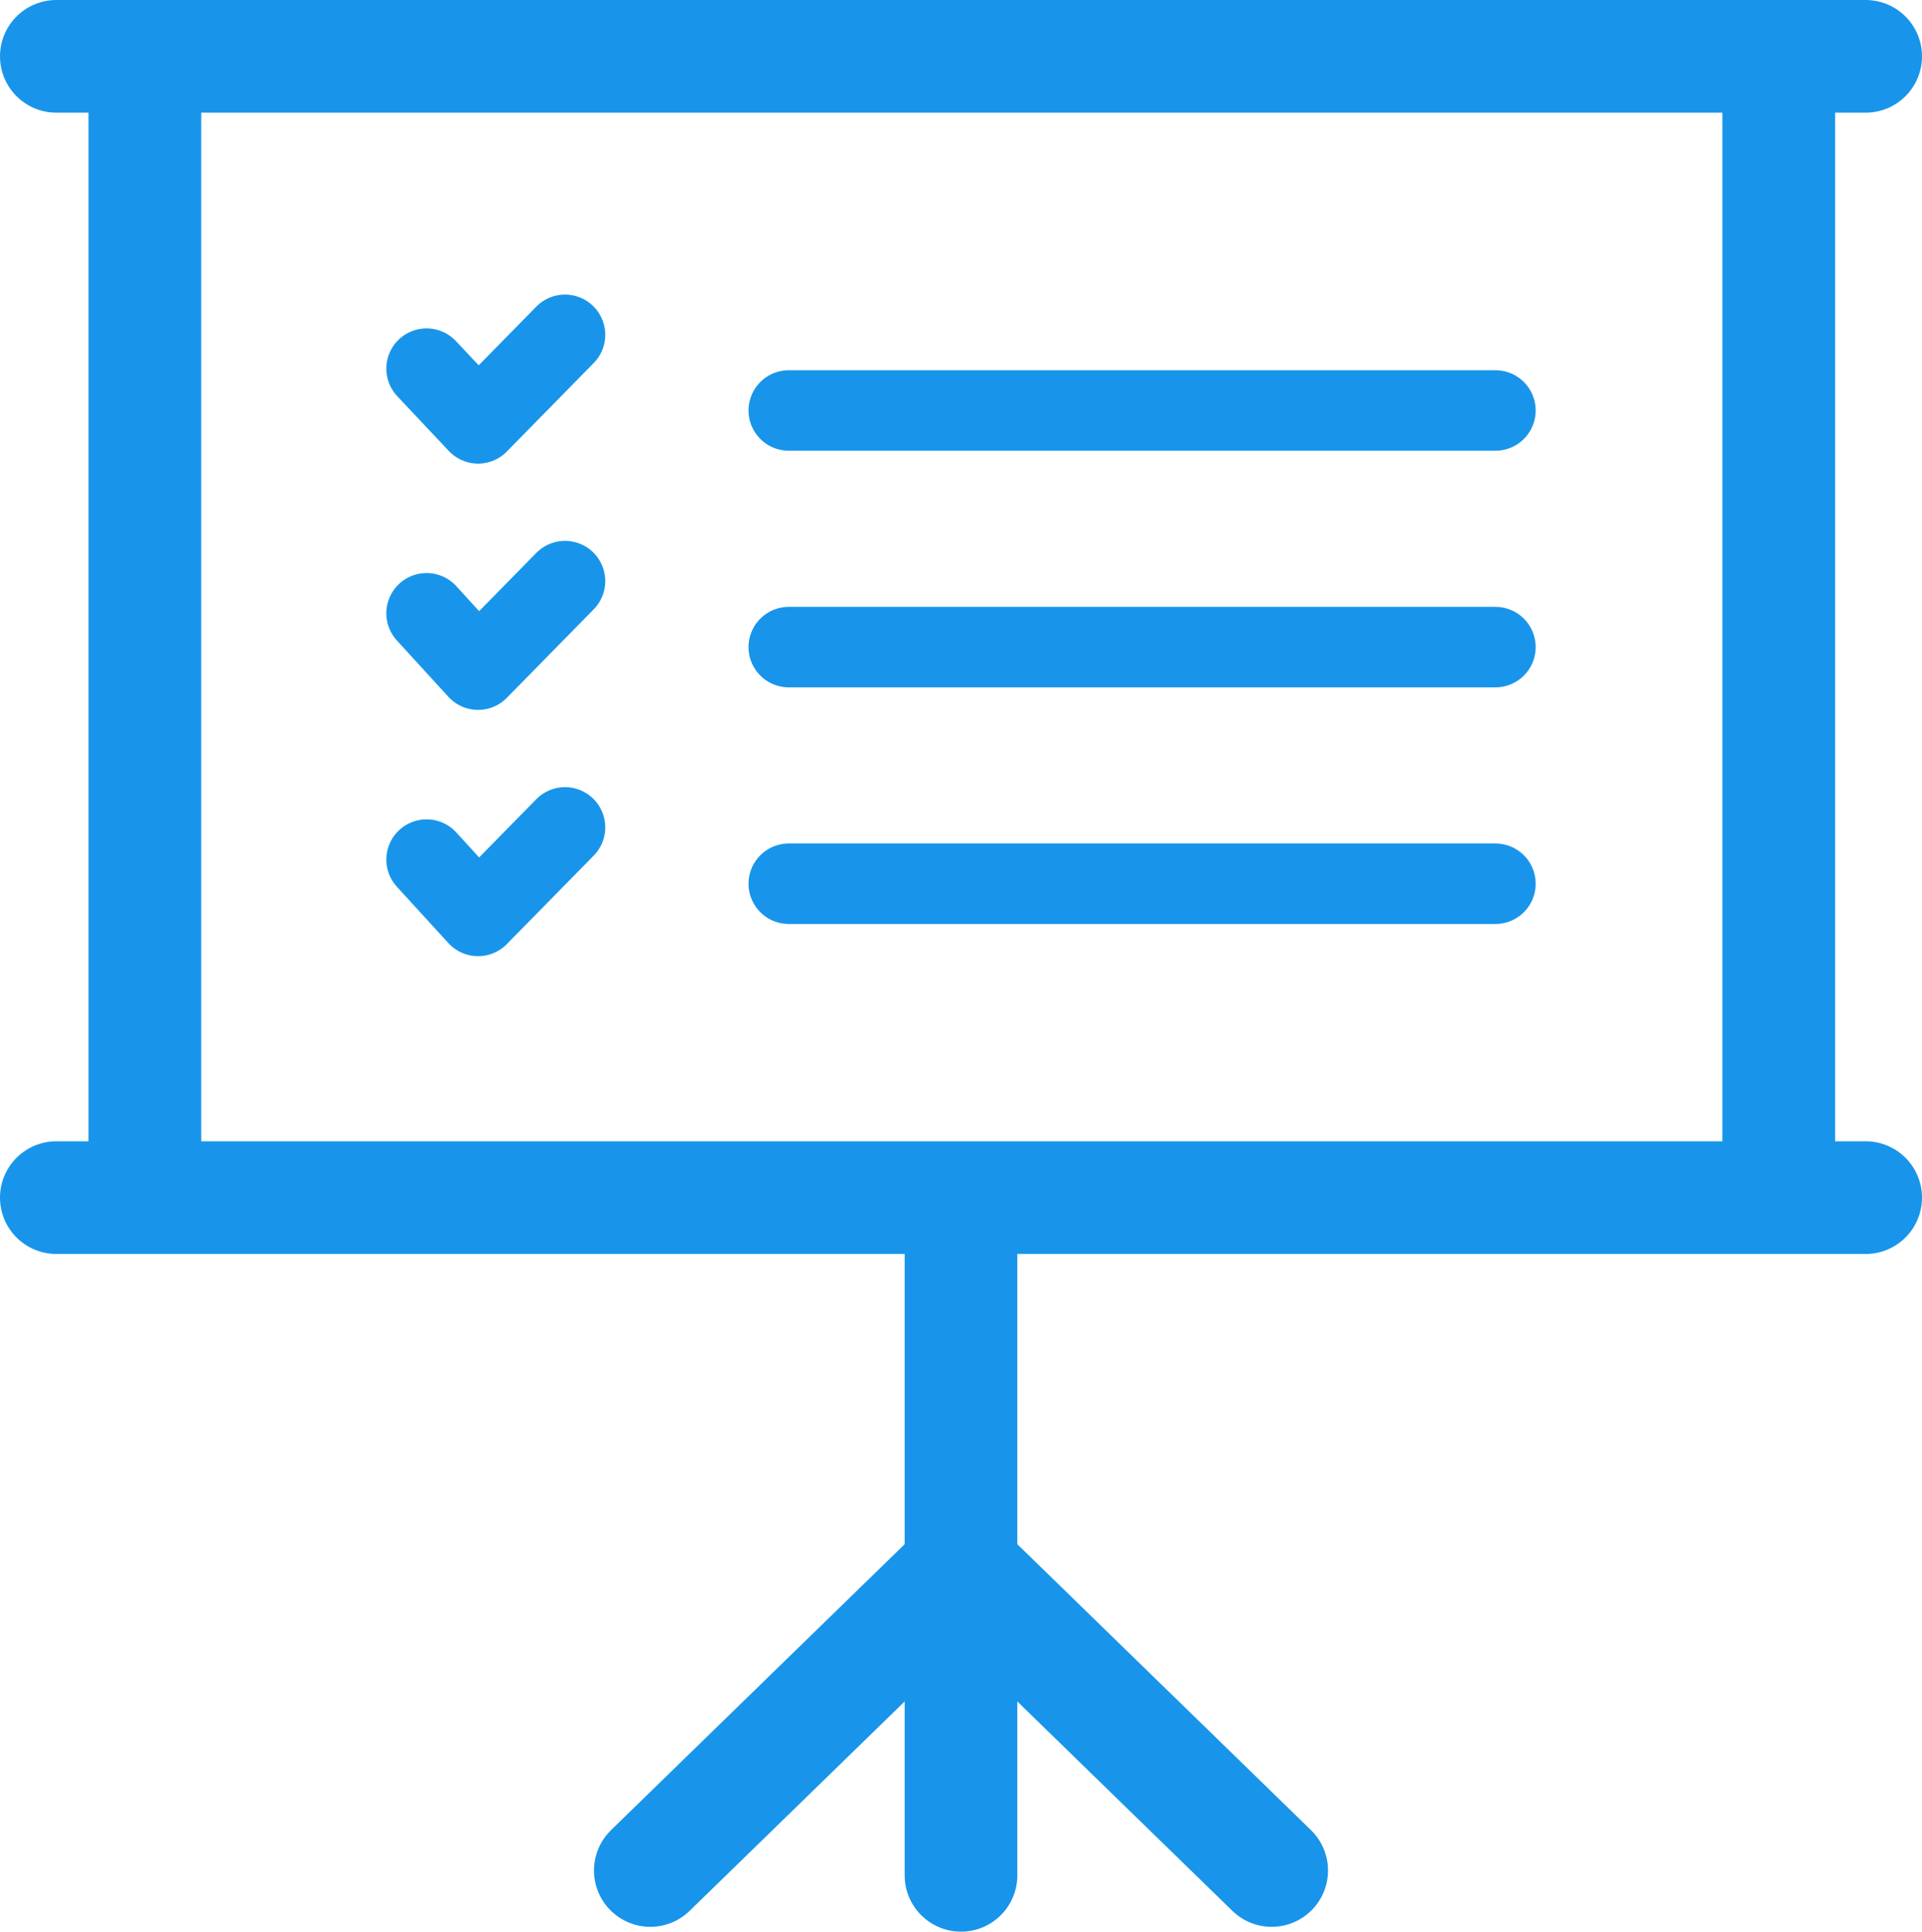
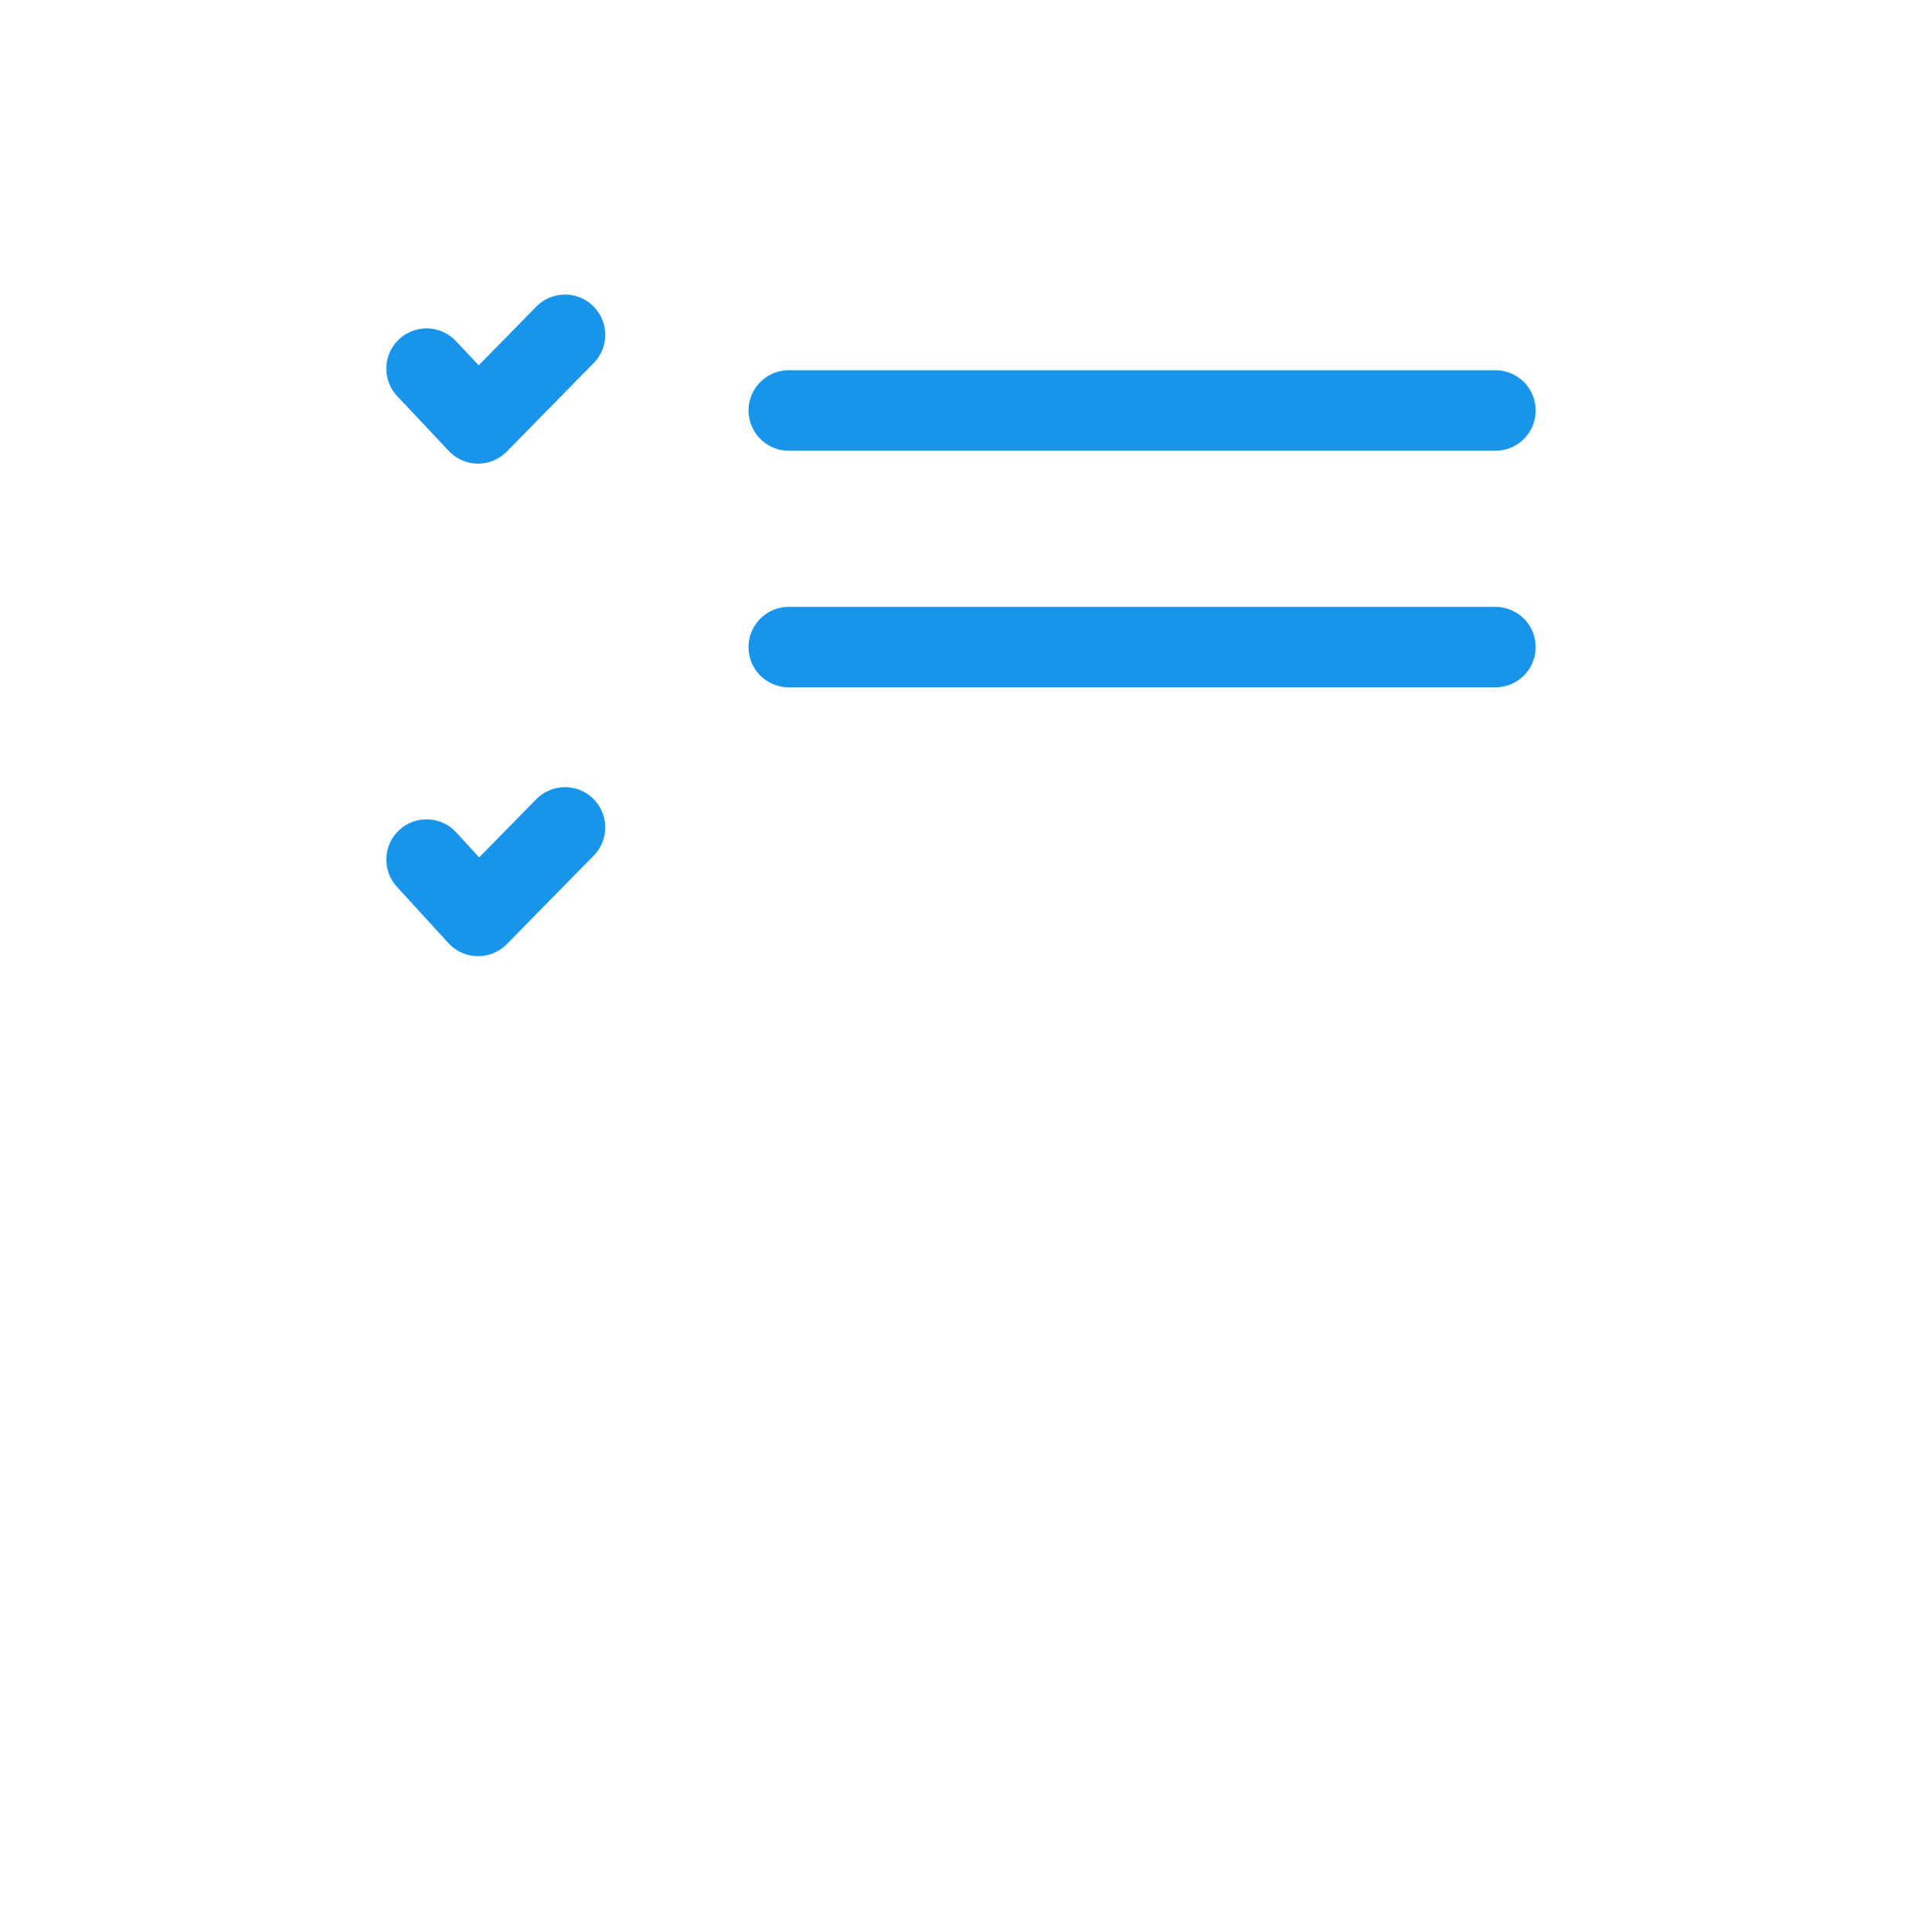
<svg xmlns="http://www.w3.org/2000/svg" xmlns:xlink="http://www.w3.org/1999/xlink" version="1.1" id="Layer_1" x="0px" y="0px" viewBox="0 0 119.4 120" style="enable-background:new 0 0 119.4 120;" xml:space="preserve">
  <style type="text/css">
	.st0{clip-path:url(#SVGID_2_);fill:none;stroke:#1895EA;stroke-width:7;stroke-linecap:round;stroke-miterlimit:10;}
	.st1{clip-path:url(#SVGID_2_);fill:none;stroke:#1895EA;stroke-width:7;stroke-linecap:square;stroke-miterlimit:10;}
	.st2{fill:none;stroke:#1895EA;stroke-width:5;stroke-linecap:round;stroke-linejoin:round;stroke-miterlimit:10;}
</style>
  <g>
    <defs>
-       <rect id="SVGID_1_" y="0" width="119.4" height="120" />
-     </defs>
+       </defs>
    <clipPath id="SVGID_2_">
      <use xlink:href="#SVGID_1_" style="overflow:visible;" />
    </clipPath>
    <line class="st0" x1="3.5" y1="3.5" x2="115.9" y2="3.5" />
    <line class="st0" x1="3.5" y1="74.4" x2="115.9" y2="74.4" />
-     <line class="st1" x1="9" y1="73.9" x2="9" y2="6.2" />
    <line class="st1" x1="110.5" y1="73.9" x2="110.5" y2="6.2" />
    <line class="st0" x1="59.7" y1="116.5" x2="59.7" y2="77.2" />
    <line class="st0" x1="40.4" y1="116.2" x2="59.4" y2="97.7" />
    <line class="st0" x1="79" y1="116.2" x2="60" y2="97.7" />
  </g>
  <line class="st2" x1="49" y1="25.5" x2="92.9" y2="25.5" />
  <line class="st2" x1="49" y1="40.2" x2="92.9" y2="40.2" />
-   <line class="st2" x1="49" y1="54.9" x2="92.9" y2="54.9" />
  <polyline class="st2" points="26.5,22.9 29.7,26.3 35.1,20.8 " />
-   <polyline class="st2" points="26.5,38.1 29.7,41.6 35.1,36.1 " />
  <polyline class="st2" points="26.5,53.4 29.7,56.9 35.1,51.4 " />
</svg>